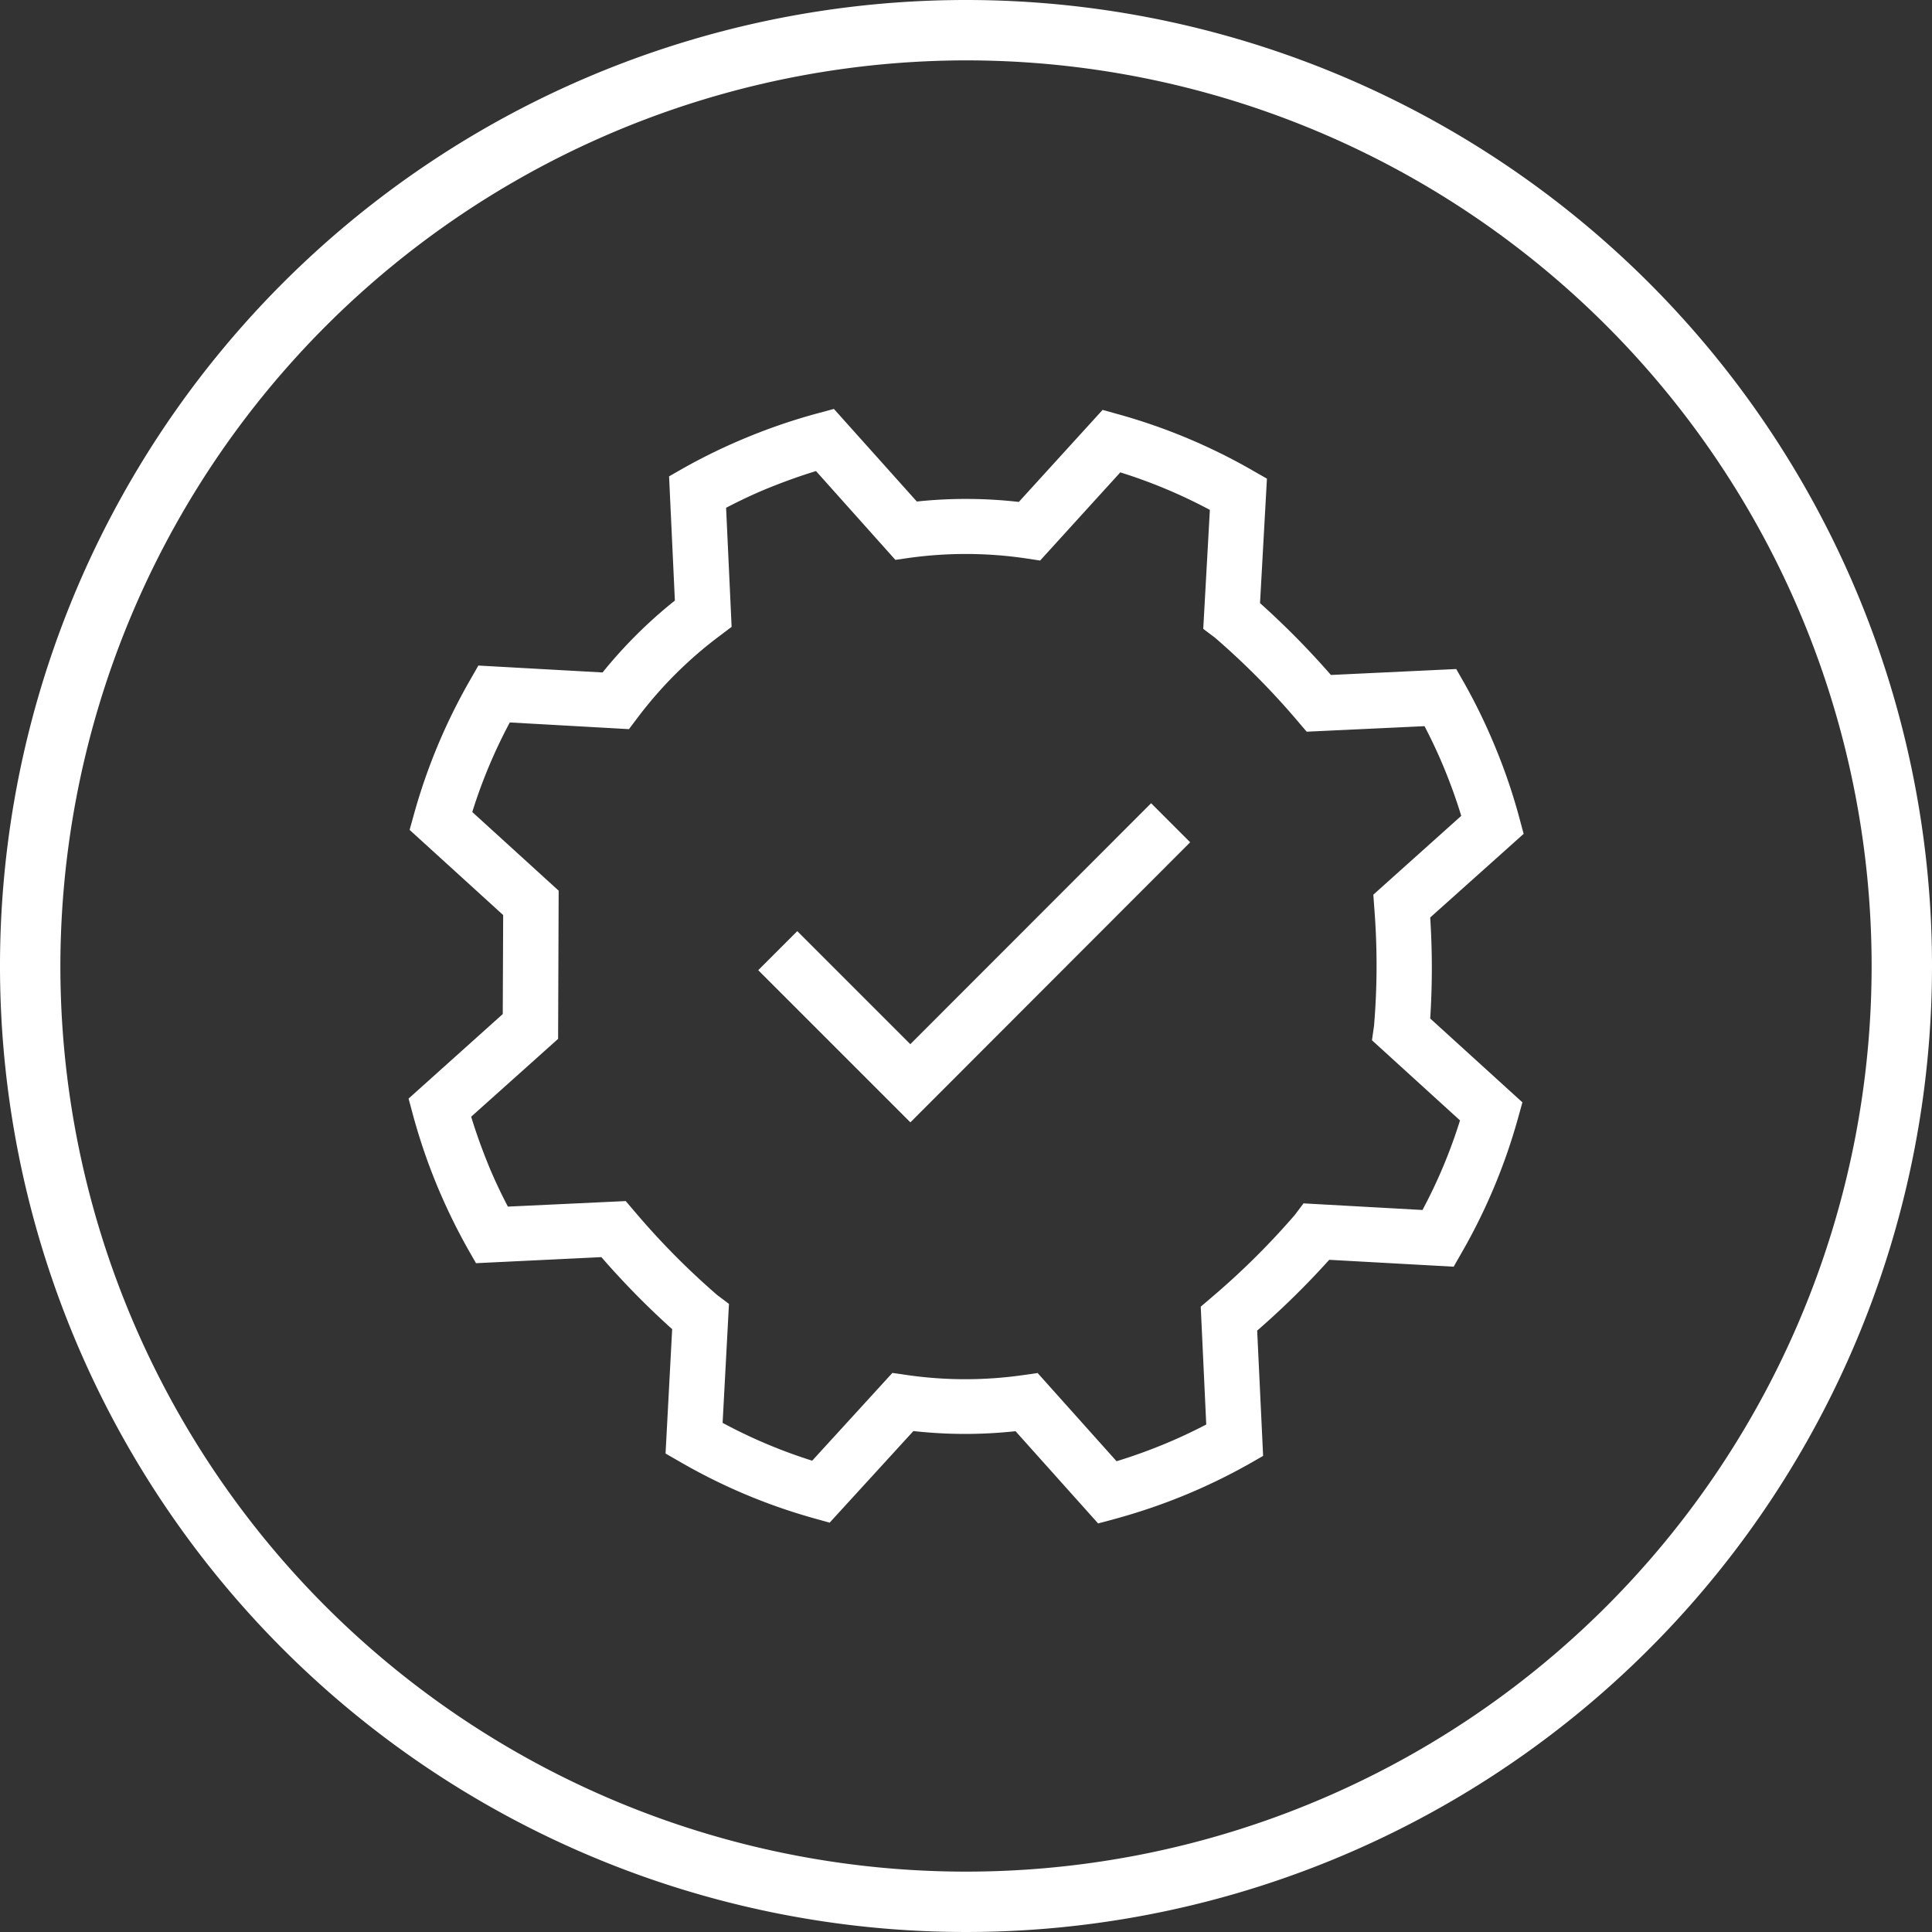
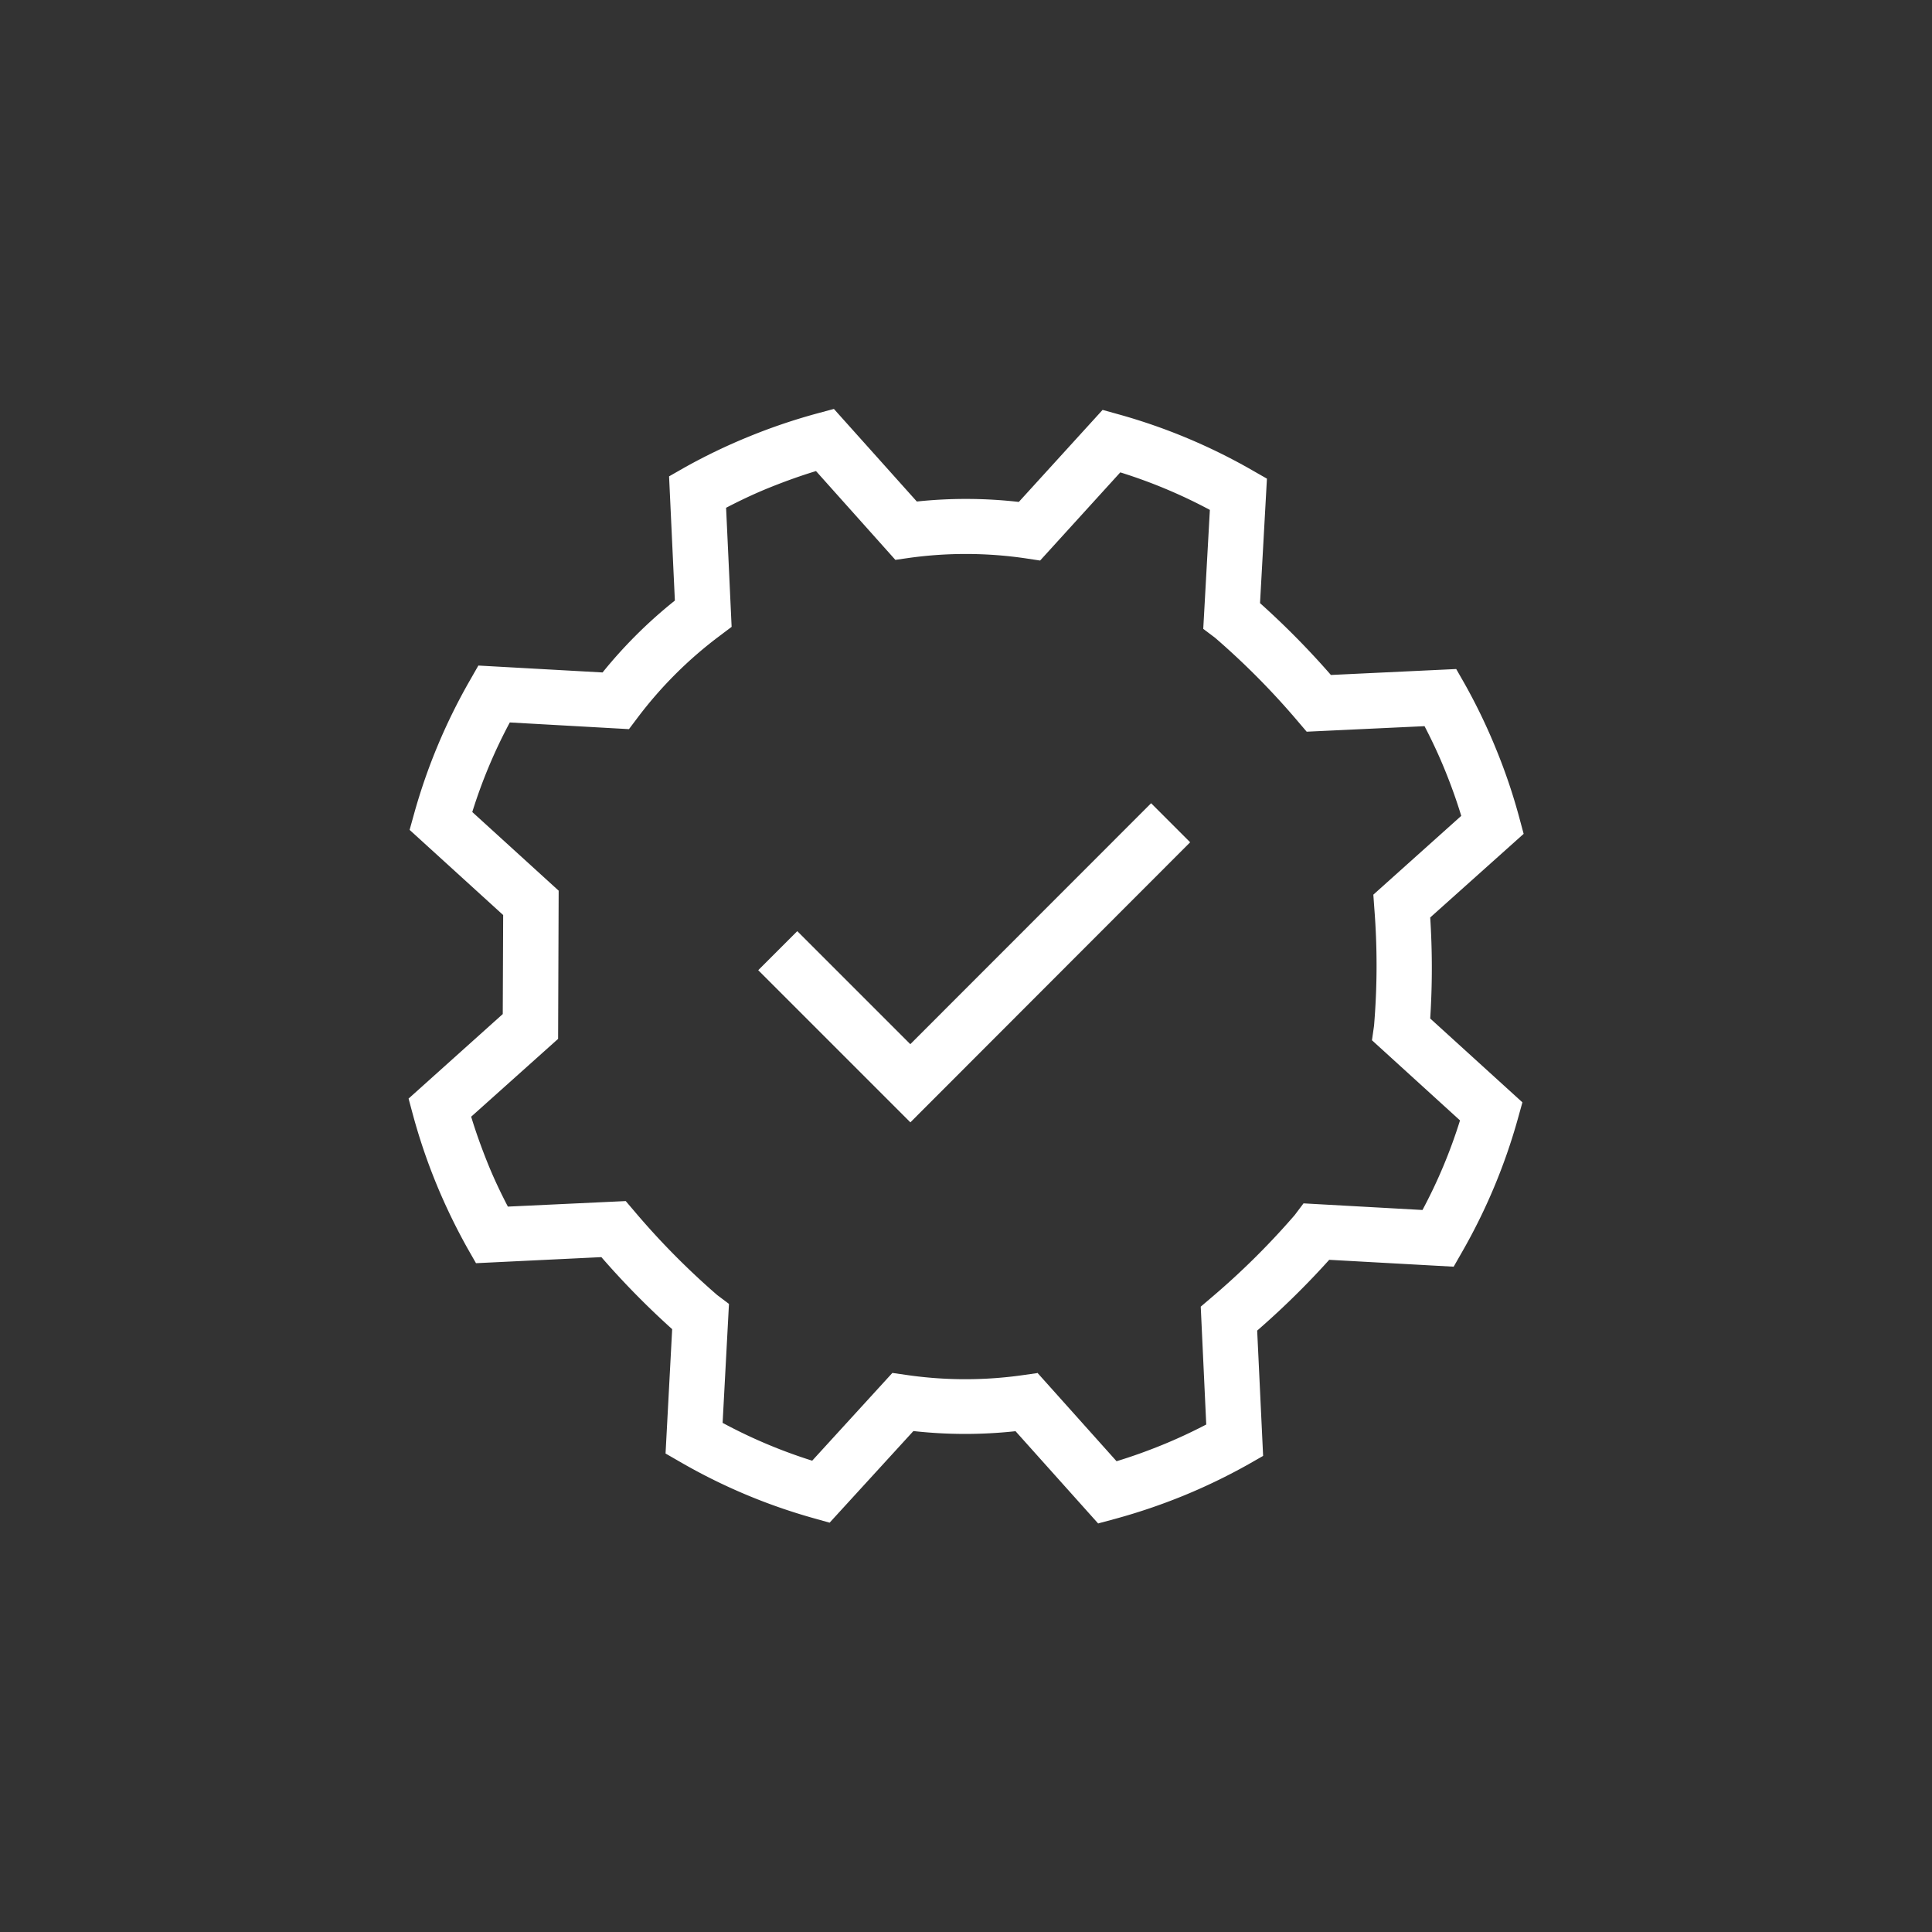
<svg xmlns="http://www.w3.org/2000/svg" id="icon-sme-assistance" width="80" height="80" viewBox="0 0 80 80">
  <rect x="0" y="0" width="80" height="80" fill="#333333" stroke="none" />
-   <path id="Path_34017" data-name="Path 34017" d="M40,2.5A37.5,37.5,0,1,1,2.5,40,37.544,37.544,0,0,1,40,2.5M40,0A40,40,0,1,0,80,40,40,40,0,0,0,40,0Z" fill="#fff" />
  <g id="Group_26123" data-name="Group 26123" transform="translate(16.92 16.926)">
    <path id="Path_34018" data-name="Path 34018" d="M58.164,75.78l-3.423-3.823a19.375,19.375,0,0,1-4.229-.006l-3.469,3.794-.674-.189a23.891,23.891,0,0,1-5.514-2.326l-.606-.349.274-5.149a34.015,34.015,0,0,1-2.931-2.983L32.4,65l-.349-.611a24.832,24.832,0,0,1-1.3-2.691,24.325,24.325,0,0,1-.96-2.834l-.183-.68,3.9-3.5.017-4.1-3.874-3.526.189-.68a24.076,24.076,0,0,1,2.309-5.514l.349-.611,5.143.286a19.409,19.409,0,0,1,2.994-2.977l-.24-5.143.611-.349a23.929,23.929,0,0,1,2.7-1.3,24.325,24.325,0,0,1,2.834-.96l.68-.183,3.434,3.834a19.324,19.324,0,0,1,4.223.017l3.469-3.811.68.189a24.076,24.076,0,0,1,5.514,2.309l.611.349-.286,5.154A34.014,34.014,0,0,1,67.8,40.643l5.189-.246.349.611a23.929,23.929,0,0,1,1.3,2.7,23.621,23.621,0,0,1,.96,2.834l.183.68-3.869,3.463a32.682,32.682,0,0,1,0,4.183L75.73,58.34l-.189.68a24.076,24.076,0,0,1-2.309,5.514l-.349.611L67.73,64.86a34.015,34.015,0,0,1-2.983,2.931l.246,5.189-.611.349a24.327,24.327,0,0,1-2.691,1.3,24.675,24.675,0,0,1-2.834.96l-.68.183Zm-2.526-6.251L58.924,73.2c.64-.194,1.274-.423,1.891-.674s1.229-.537,1.823-.846L62.41,66.8l.429-.366A31.4,31.4,0,0,0,66.3,63.009l.366-.486,4.926.274a21.3,21.3,0,0,0,1.554-3.709L69.5,55.769l.086-.6a29.965,29.965,0,0,0,.011-4.869l-.04-.56,3.64-3.263c-.194-.64-.423-1.274-.674-1.891s-.537-1.229-.846-1.823l-4.88.229-.366-.429A31.4,31.4,0,0,0,63,39.1l-.486-.366.274-4.926a21.3,21.3,0,0,0-3.709-1.554l-3.32,3.651-.6-.091a17.058,17.058,0,0,0-4.794-.023l-.6.086L46.479,32.2c-.64.194-1.274.423-1.9.674s-1.229.537-1.823.846l.229,4.931-.486.366A17.026,17.026,0,0,0,39.1,42.4l-.366.486L33.8,42.609a21.3,21.3,0,0,0-1.554,3.709l3.577,3.257L35.8,55.711l-3.6,3.223c.194.64.423,1.274.674,1.9s.537,1.229.846,1.823l4.88-.229.366.429a31.4,31.4,0,0,0,3.423,3.463l.486.366-.263,4.926a21.324,21.324,0,0,0,3.709,1.566l3.32-3.634.6.086a16.887,16.887,0,0,0,4.8.006l.606-.086Z" transform="translate(-29.61 -29.62)" fill="#fff" />
  </g>
  <g id="Group_27796" data-name="Group 27796" transform="translate(31.4 33.263)">
    <path id="Path_34182" data-name="Path 34182" d="M61.247,71.421l-6.3-6.3,1.617-1.617,4.68,4.68,9.971-9.977,1.617,1.617Z" transform="translate(-54.95 -58.21)" fill="#fff" />
  </g>
</svg>